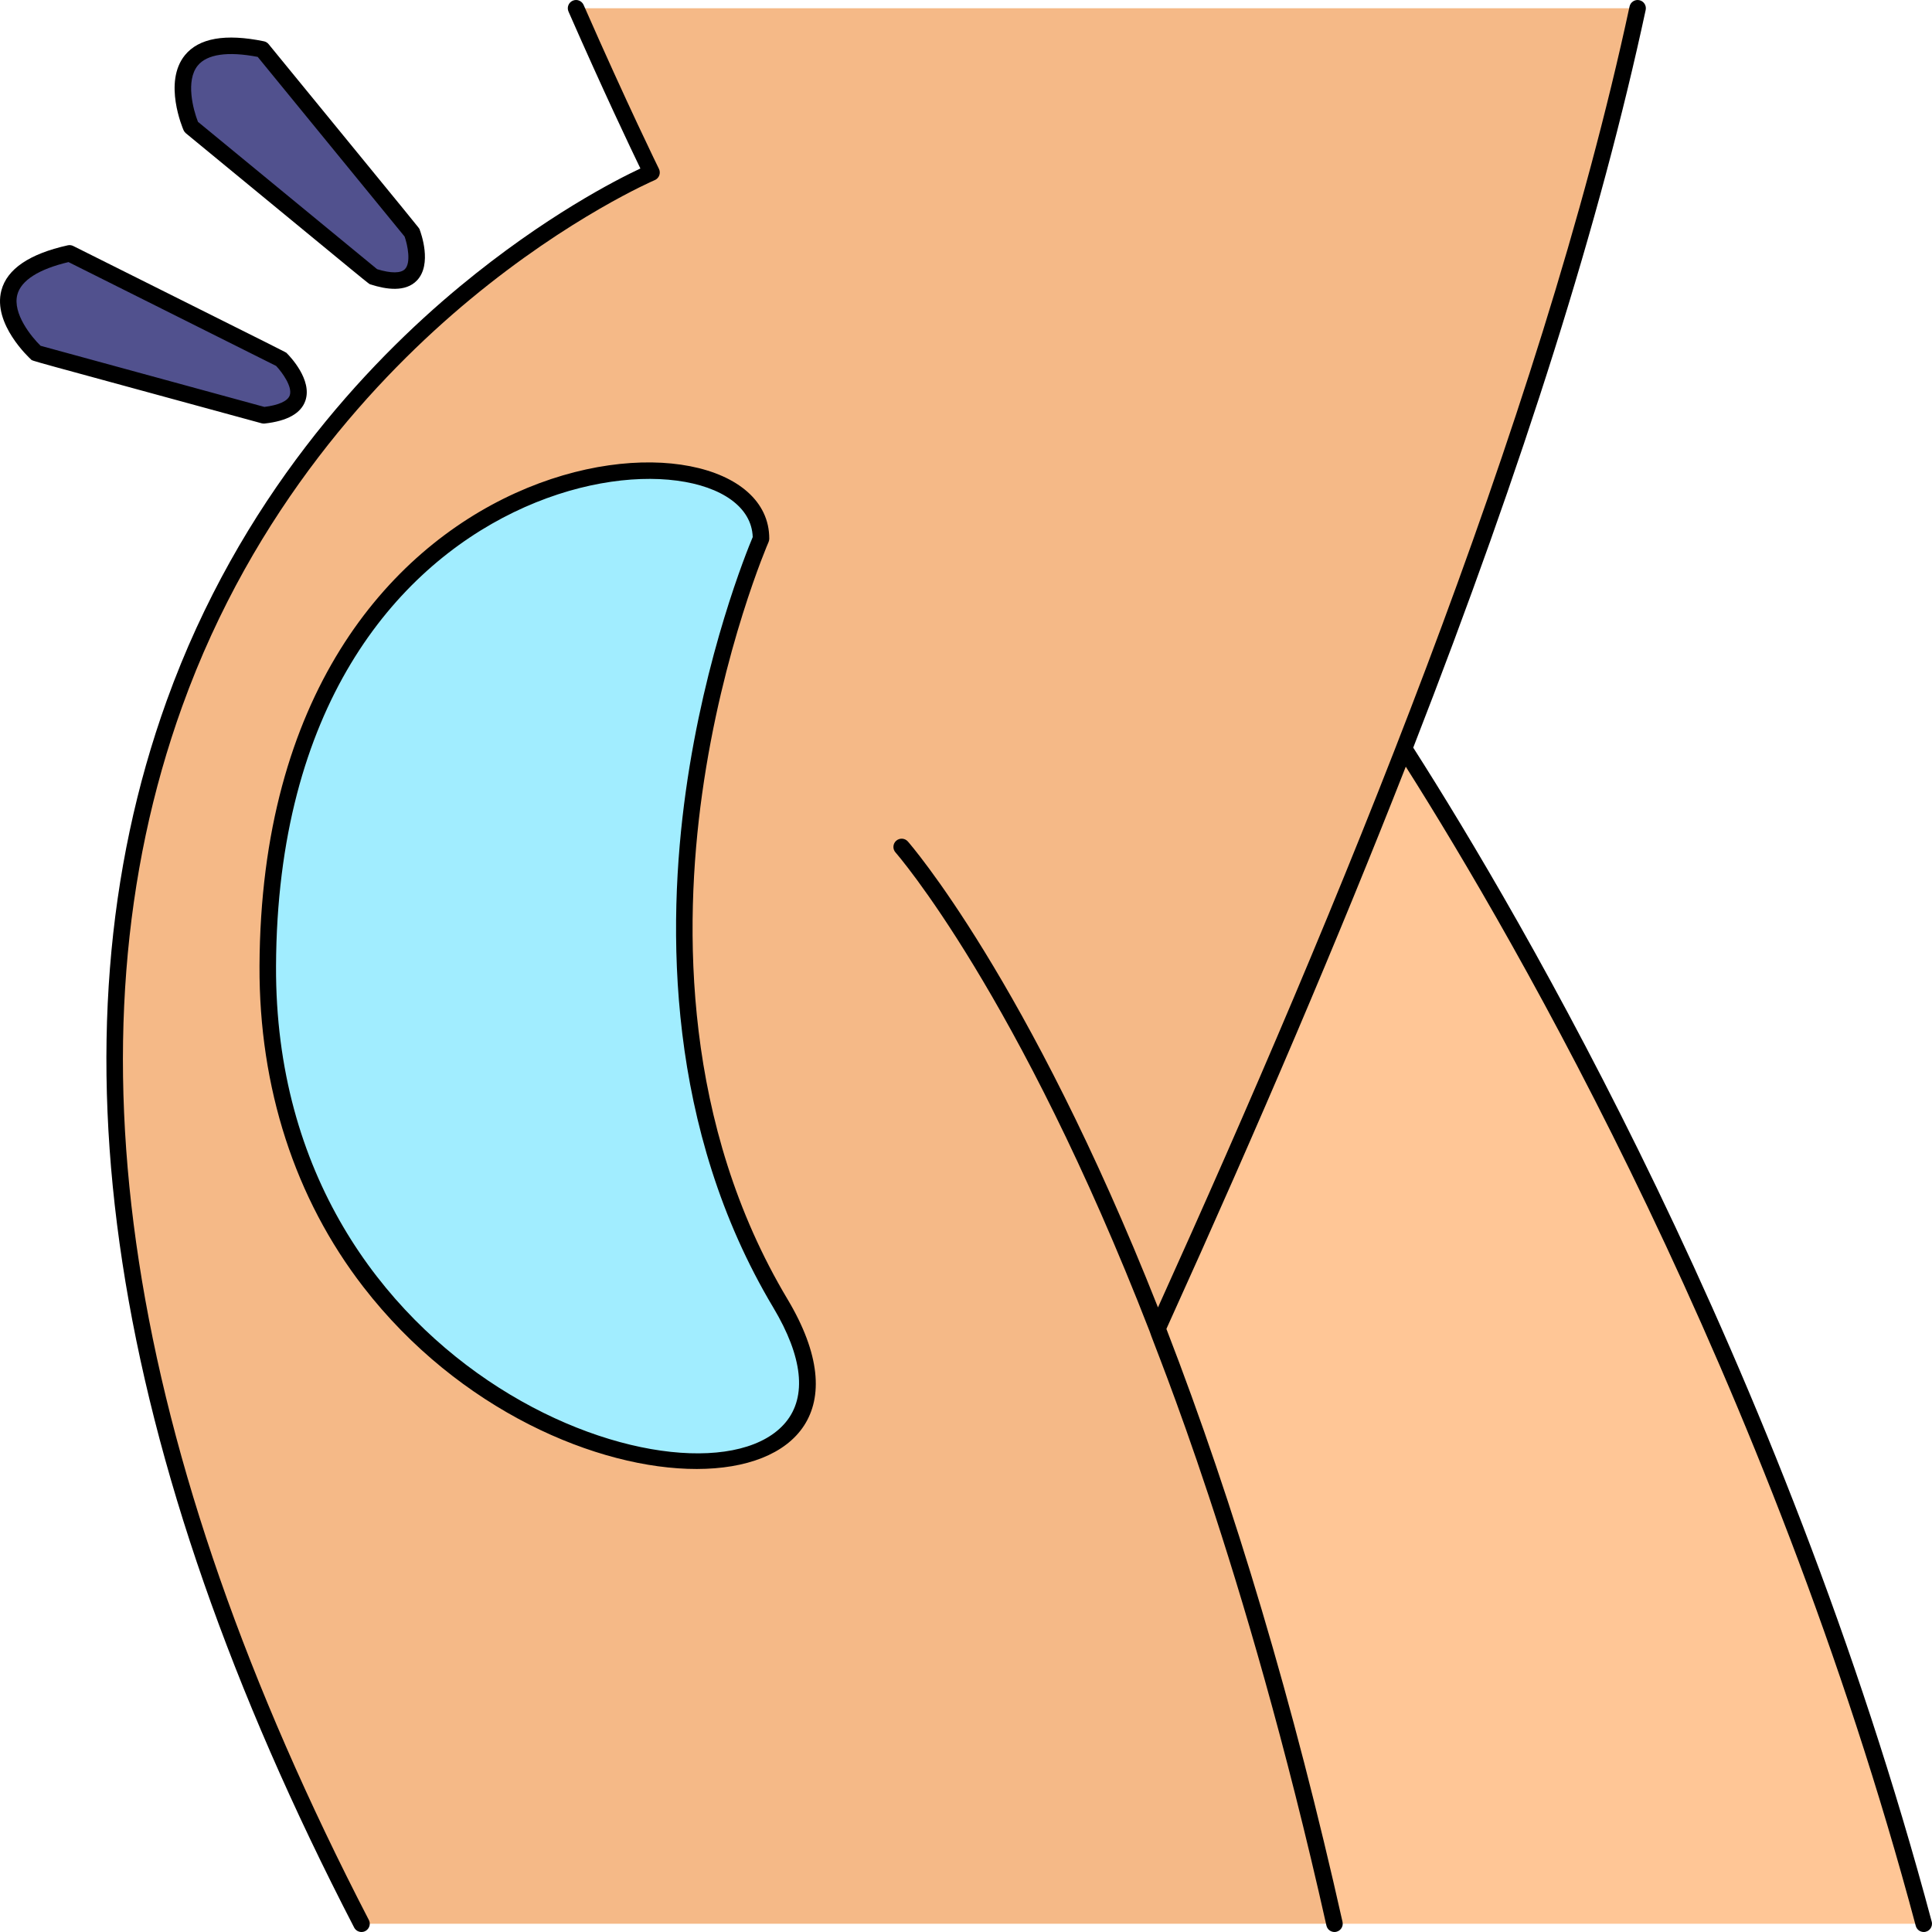
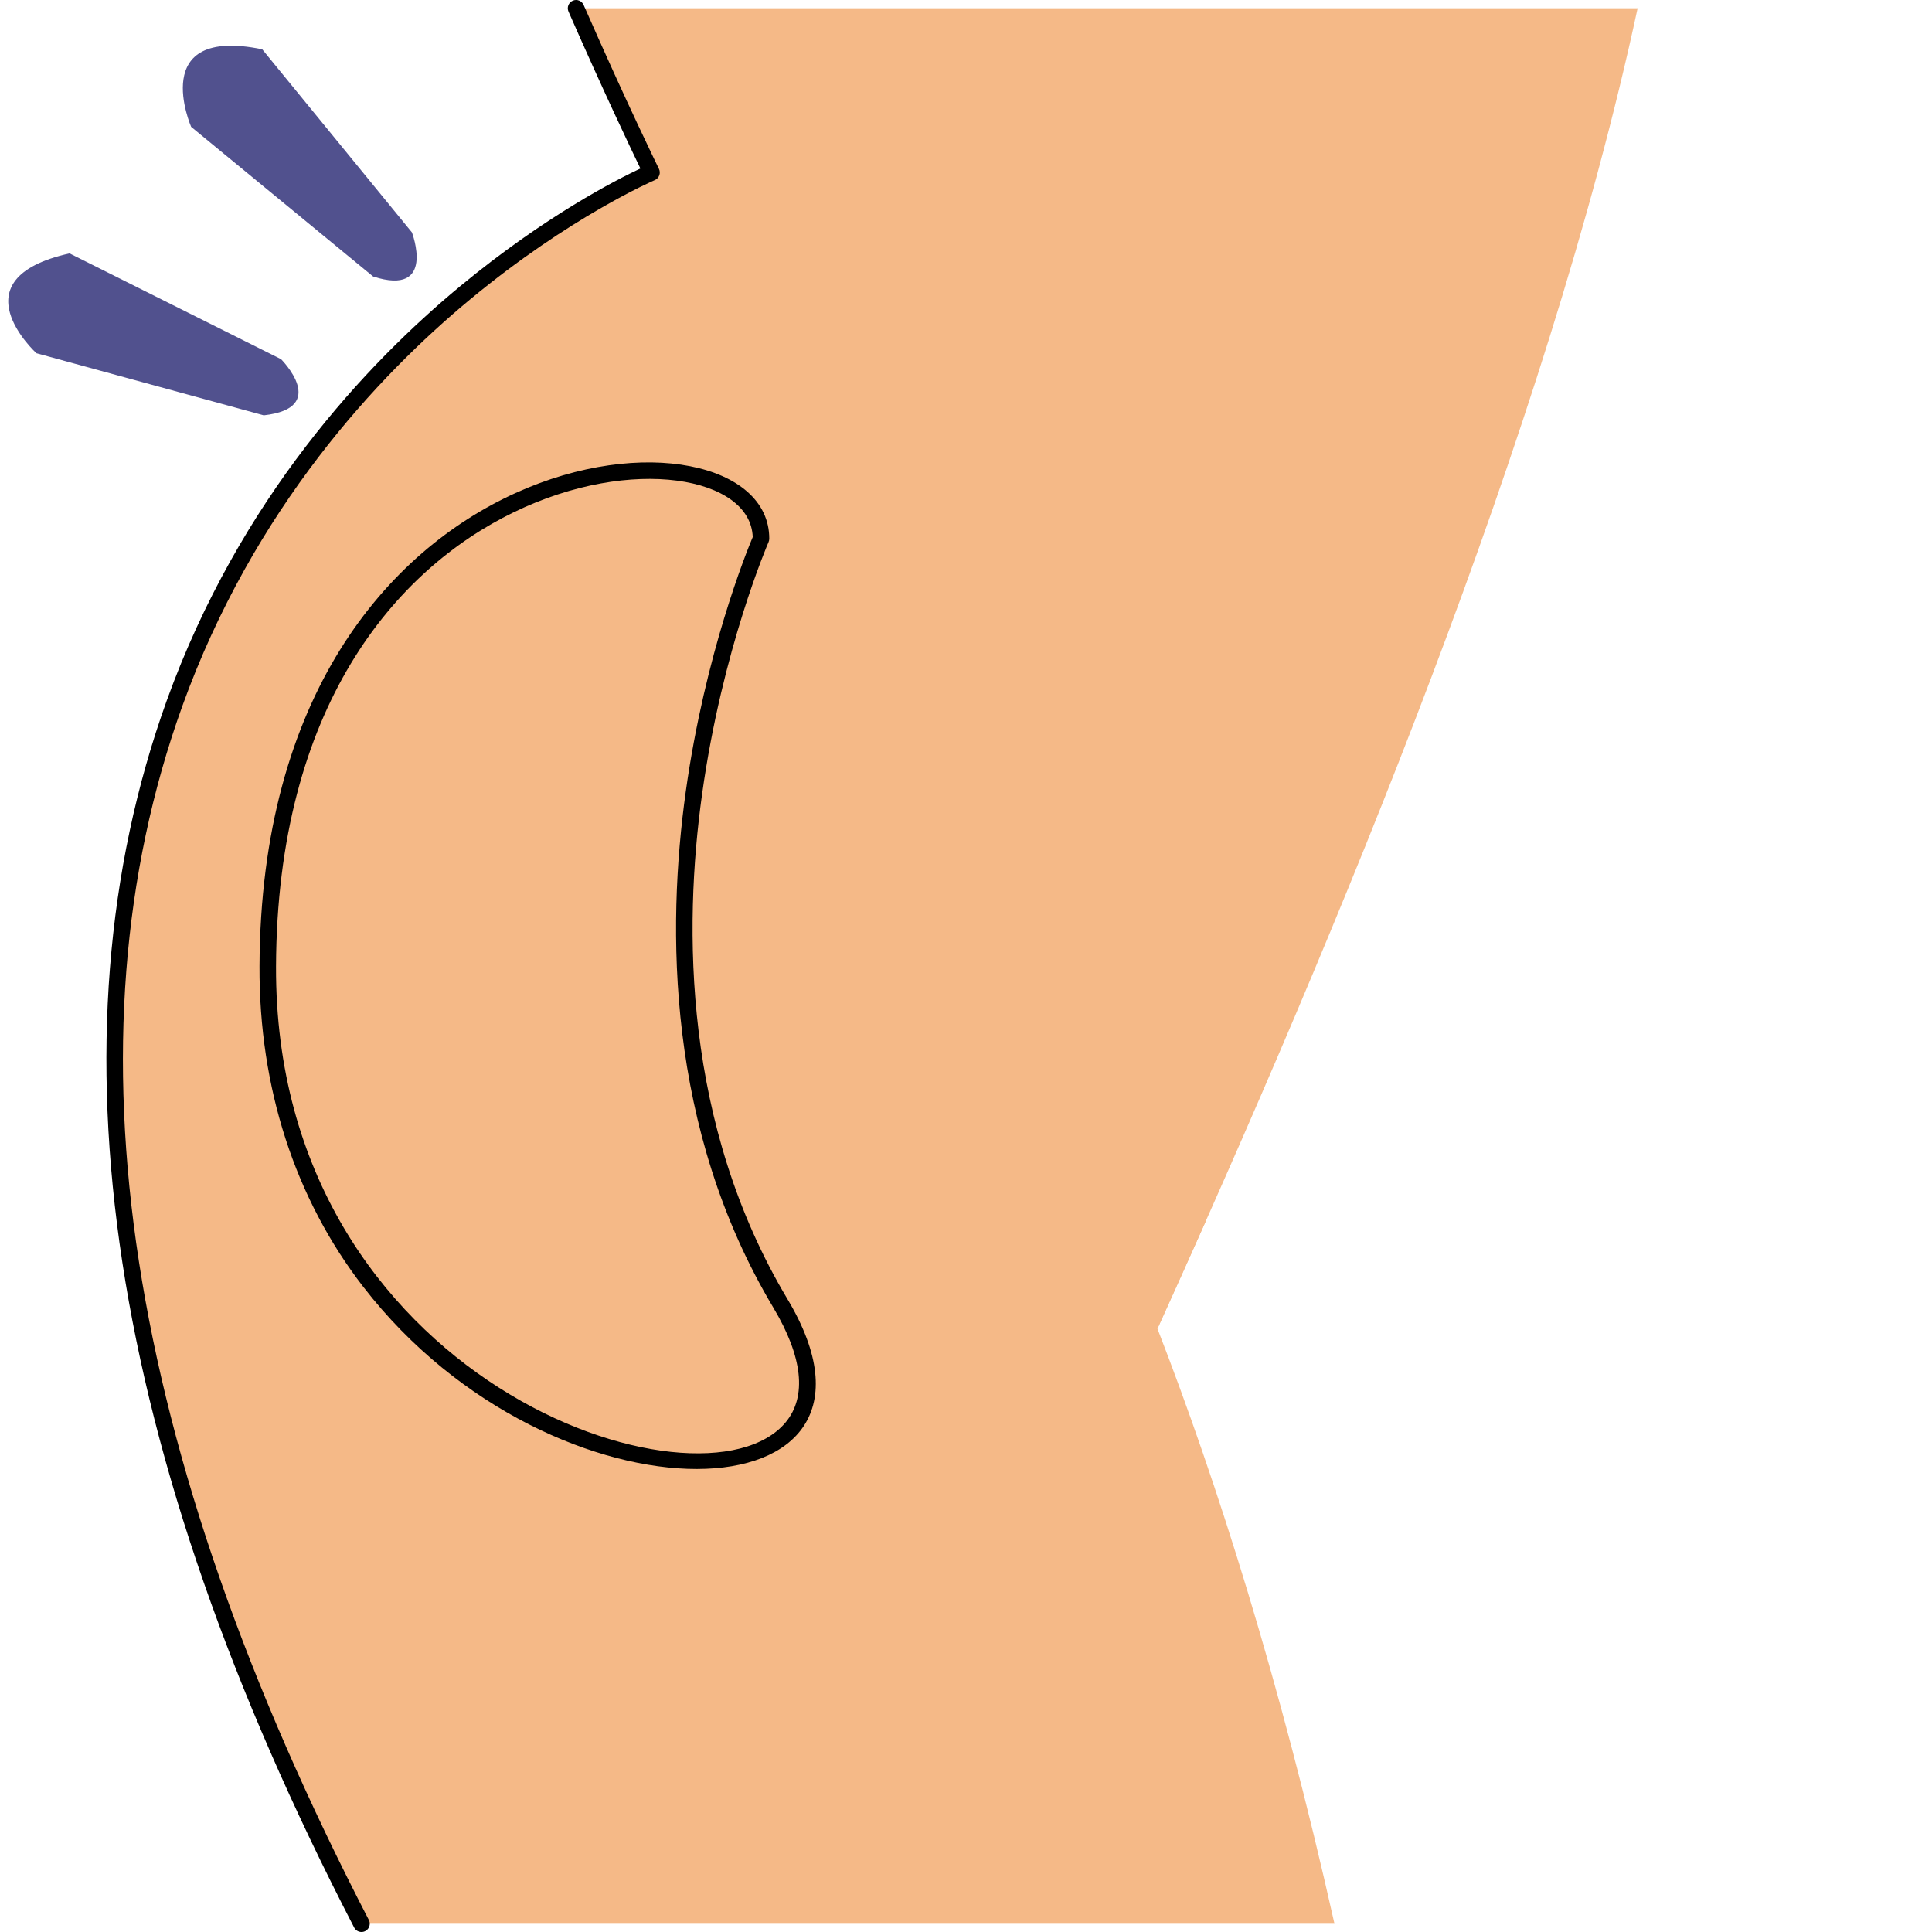
<svg xmlns="http://www.w3.org/2000/svg" width="125" height="125" viewBox="0 0 125 125" fill="none">
  <g clip-path="url(#clip0_2878_23)">
-     <path d="M124.465 124.468C112.325 79 88.507 44.898 88.507 44.898L42.704 104.502L86.341 124.468H124.465Z" fill="#FFC696" />
    <path d="M74.887 85.965C78.768 95.971 82.804 108.666 86.34 124.467H23.389C-21.309 38.113 42.155 11.163 42.155 11.163C42.155 11.163 40.152 7.095 37.273 0.535H105.953C100.07 27.905 86.593 60.161 74.887 85.965Z" fill="#F5B987" />
    <path d="M77.994 79.052C76.981 81.33 75.945 83.635 74.887 85.967C66.375 64.049 58.587 55.08 58.344 54.805C58.624 55 68.306 61.878 77.994 79.052Z" fill="#F5B987" />
-     <path d="M49.236 34.856C49.236 34.856 37.252 62.169 50.491 84.327C61.423 102.624 17.185 96.909 17.325 62.517C17.464 28.125 49.266 26.084 49.236 34.856Z" fill="#A1EDFF" />
    <path d="M16.966 3.189L26.651 15.035C26.651 15.035 28.253 19.215 24.142 17.891L12.367 8.206C12.367 8.206 9.51 1.657 16.966 3.189Z" fill="#51518E" />
    <path d="M4.5 16.395L18.184 23.239C18.184 23.239 21.358 26.398 17.065 26.872L2.357 22.854C2.357 22.854 -2.93 18.047 4.5 16.395Z" fill="#51518E" />
-     <path d="M124.981 124.328C115.308 88.103 98.416 59.307 91.436 48.372C98.648 29.855 103.549 14.259 106.475 0.646C106.537 0.358 106.354 0.074 106.065 0.012C105.776 -0.05 105.493 0.133 105.431 0.422C99.606 27.517 86.383 59.24 74.921 84.59C66.516 63.346 58.815 54.53 58.737 54.442C58.542 54.222 58.204 54.202 57.983 54.397C57.763 54.593 57.742 54.93 57.938 55.151C58.017 55.239 65.885 64.263 74.388 86.155C74.647 87.044 80.499 100.815 85.819 124.582C85.874 124.831 86.095 125 86.34 125C86.684 125 86.936 124.681 86.862 124.349C83.721 110.319 79.887 97.411 75.466 85.98C81.49 72.692 86.626 60.635 90.954 49.604C98.142 60.961 114.503 89.226 123.949 124.603C124.013 124.842 124.229 125 124.465 125C124.815 125 125.072 124.667 124.981 124.328Z" fill="black" />
    <path d="M11.785 45.714C16.404 32.879 24.466 24.305 30.416 19.372C36.873 14.018 42.309 11.676 42.363 11.653C42.646 11.532 42.768 11.199 42.633 10.925C42.613 10.885 40.601 6.792 37.76 0.32C37.641 0.049 37.326 -0.074 37.056 0.045C36.786 0.164 36.663 0.479 36.782 0.749C39.064 5.95 40.816 9.623 41.434 10.901C39.918 11.612 35.261 13.975 29.77 18.52C23.709 23.537 15.496 32.262 10.786 45.334C2.9 67.223 6.981 93.929 22.913 124.711C23.009 124.895 23.195 125 23.388 125C23.783 125 24.048 124.579 23.863 124.22C8.076 93.722 4.013 67.309 11.785 45.714Z" fill="black" />
    <path d="M45.424 51.385C46.736 41.964 49.696 35.137 49.726 35.07C49.755 35.002 49.77 34.93 49.771 34.857C49.803 25.184 16.933 27.432 16.79 62.514C16.758 70.364 19.081 77.538 23.508 83.263C35.885 99.267 59.528 98.409 50.949 84.052C44.196 72.749 44.217 60.049 45.424 51.385ZM50.841 92.013C45.462 98.537 17.75 89.394 17.859 62.517C17.995 28.97 48.451 26.989 48.701 34.749C48.313 35.67 45.615 42.3 44.37 51.207C43.135 60.049 43.114 73.02 50.032 84.599C51.935 87.784 52.214 90.347 50.841 92.013Z" fill="black" />
-     <path d="M12.027 8.623C24.624 18.983 23.827 18.356 23.979 18.404C24.993 18.731 26.245 18.918 26.98 18.141C27.971 17.095 27.237 15.075 27.149 14.848C27.102 14.724 27.761 15.554 17.379 2.856C17.302 2.761 17.194 2.696 17.073 2.671C14.582 2.159 12.862 2.463 11.961 3.574C10.547 5.318 11.822 8.299 11.877 8.425C11.911 8.502 11.962 8.569 12.027 8.623ZM12.792 4.245C13.395 3.504 14.734 3.31 16.673 3.681L26.179 15.307C26.373 15.862 26.602 16.987 26.204 17.407C25.936 17.689 25.297 17.692 24.401 17.417L12.809 7.883C12.499 7.101 11.999 5.221 12.792 4.245Z" fill="black" />
-     <path d="M17.124 27.402C18.585 27.241 19.47 26.746 19.755 25.933C20.231 24.573 18.734 23.031 18.562 22.859C18.467 22.765 19.389 23.243 4.739 15.916C4.63 15.861 4.504 15.845 4.384 15.872C1.902 16.424 0.457 17.405 0.09 18.788C-0.487 20.958 1.896 23.156 1.998 23.248C2.139 23.377 1.174 23.084 16.924 27.386C16.987 27.403 17.054 27.41 17.124 27.402ZM1.123 19.06C1.369 18.138 2.512 17.412 4.432 16.957L17.865 23.675C18.268 24.102 18.938 25.035 18.746 25.581C18.617 25.948 18.036 26.212 17.106 26.328L2.627 22.373C2.024 21.786 0.798 20.276 1.123 19.06Z" fill="black" />
  </g>
  <defs>
    <clipPath id="clip0_2878_23">
      <rect width="125" height="125" fill="white" />
    </clipPath>
  </defs>
</svg>